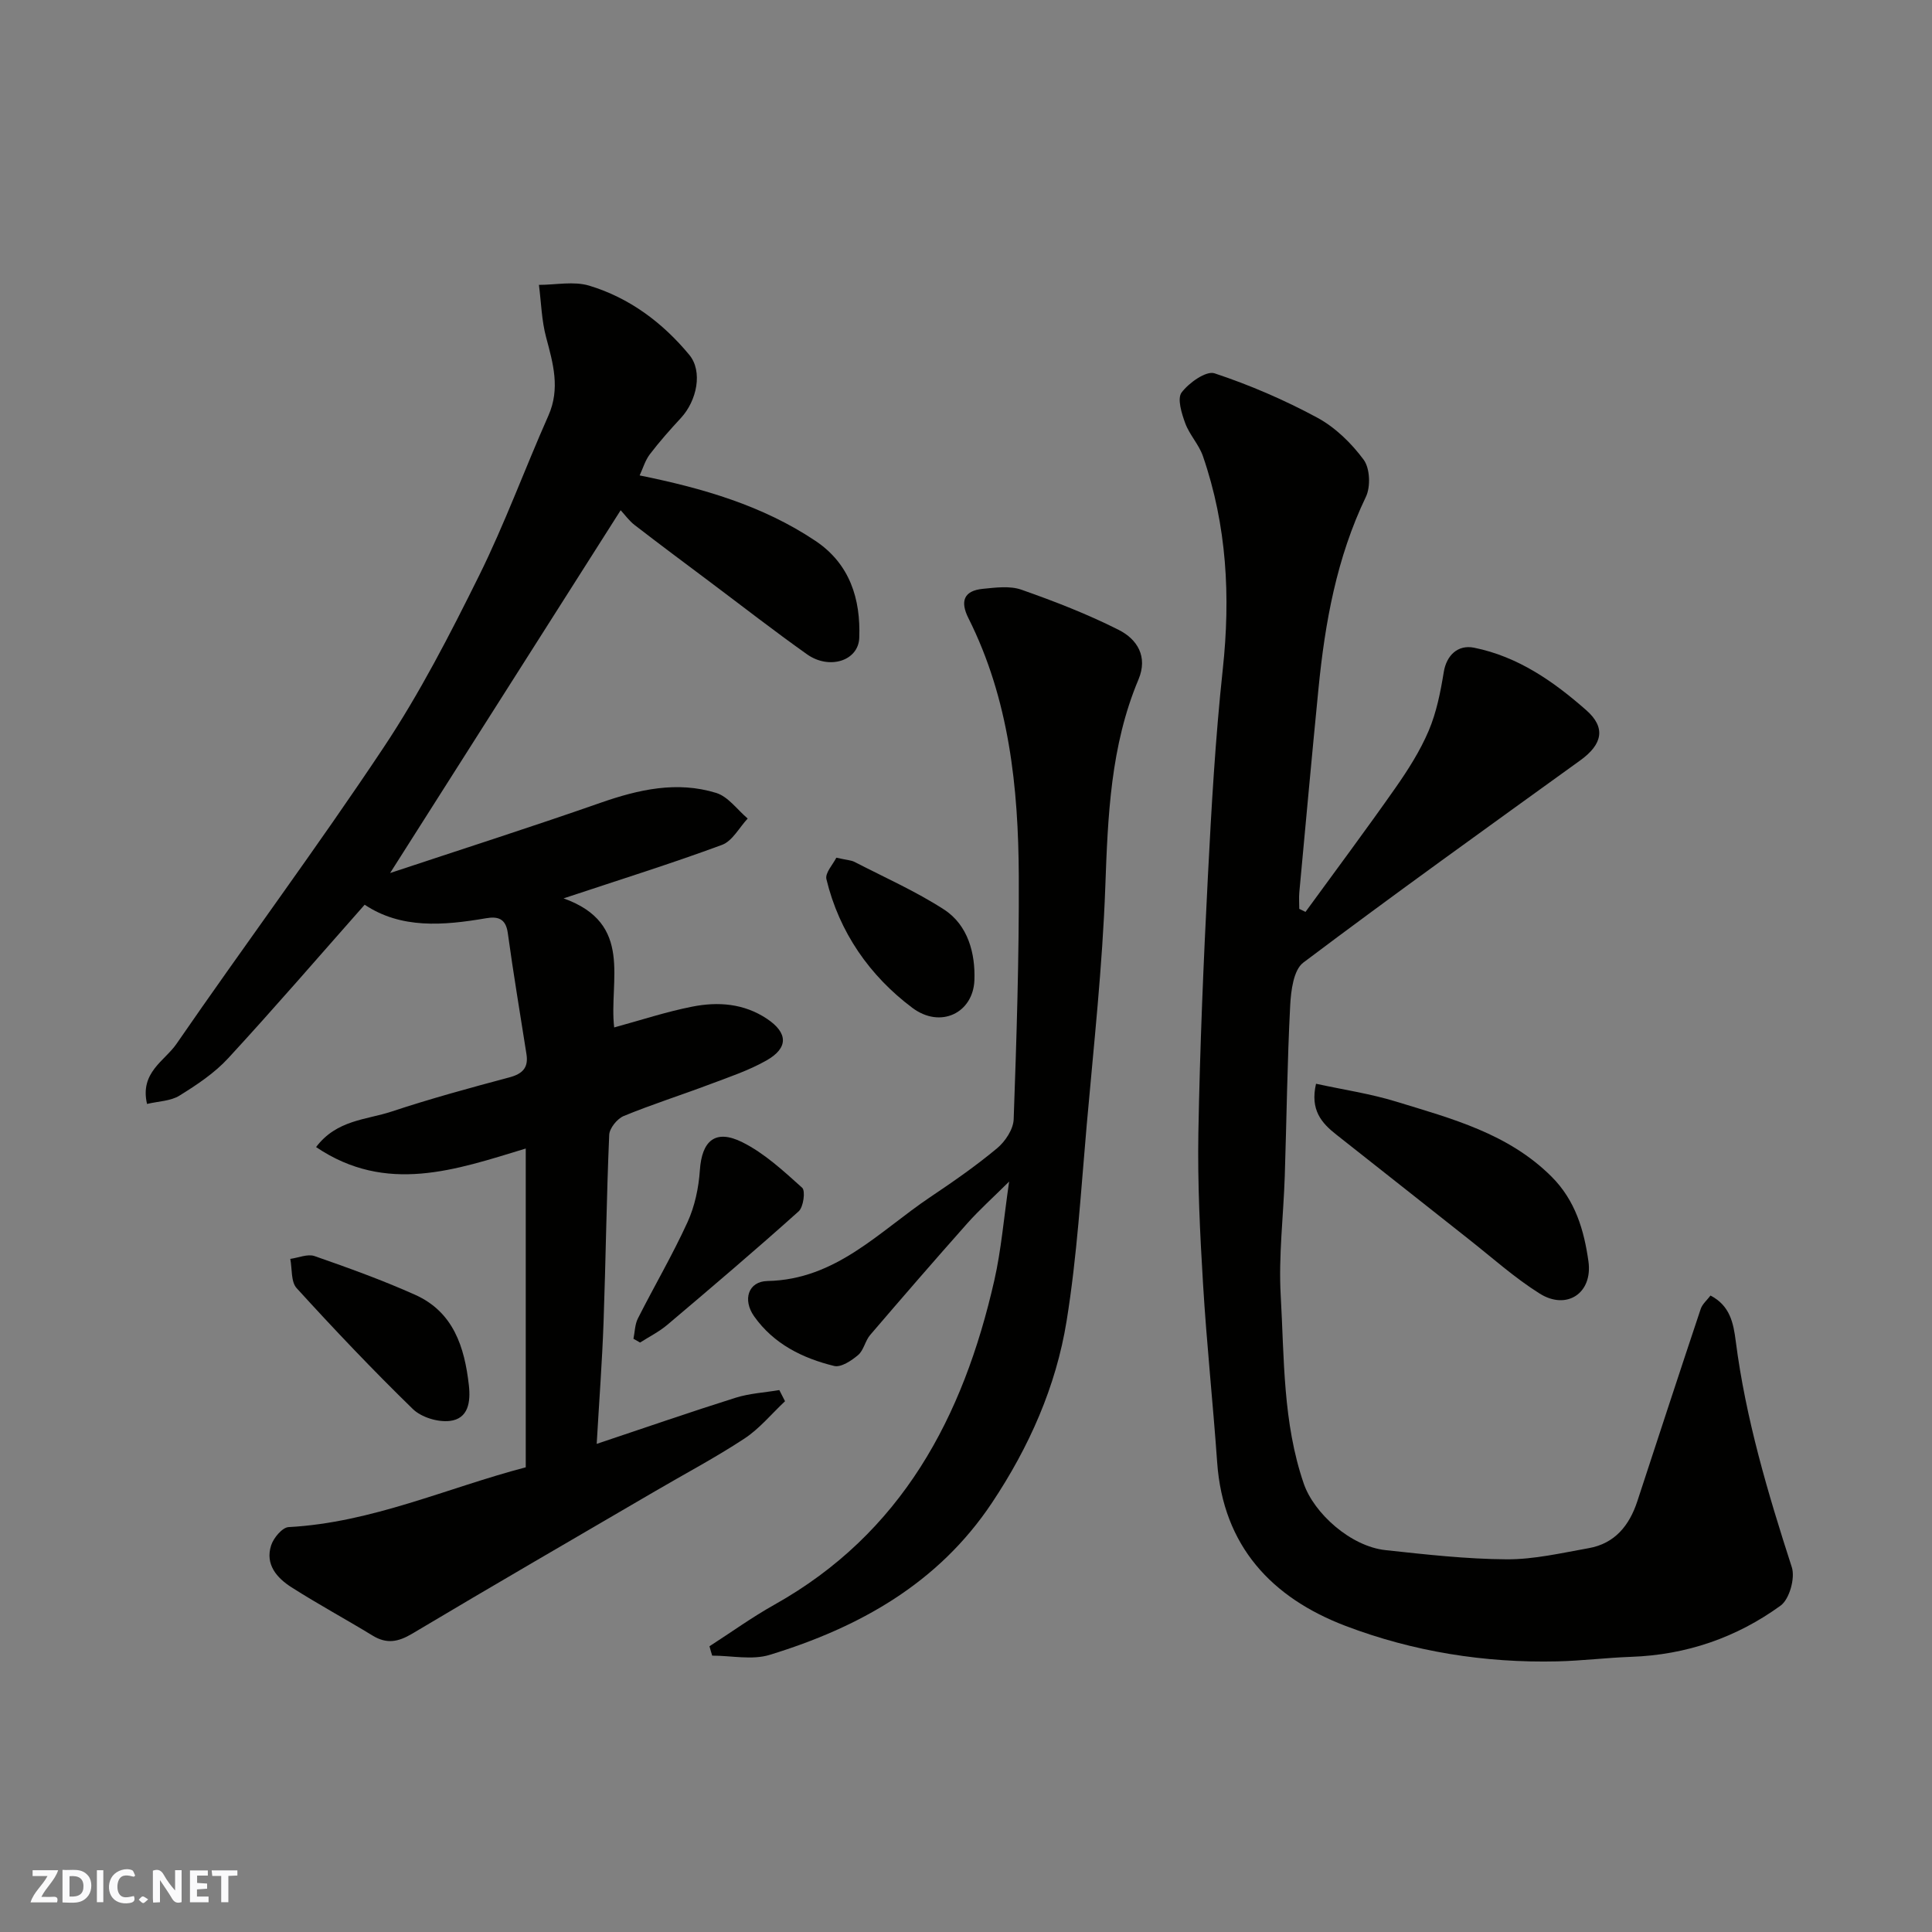
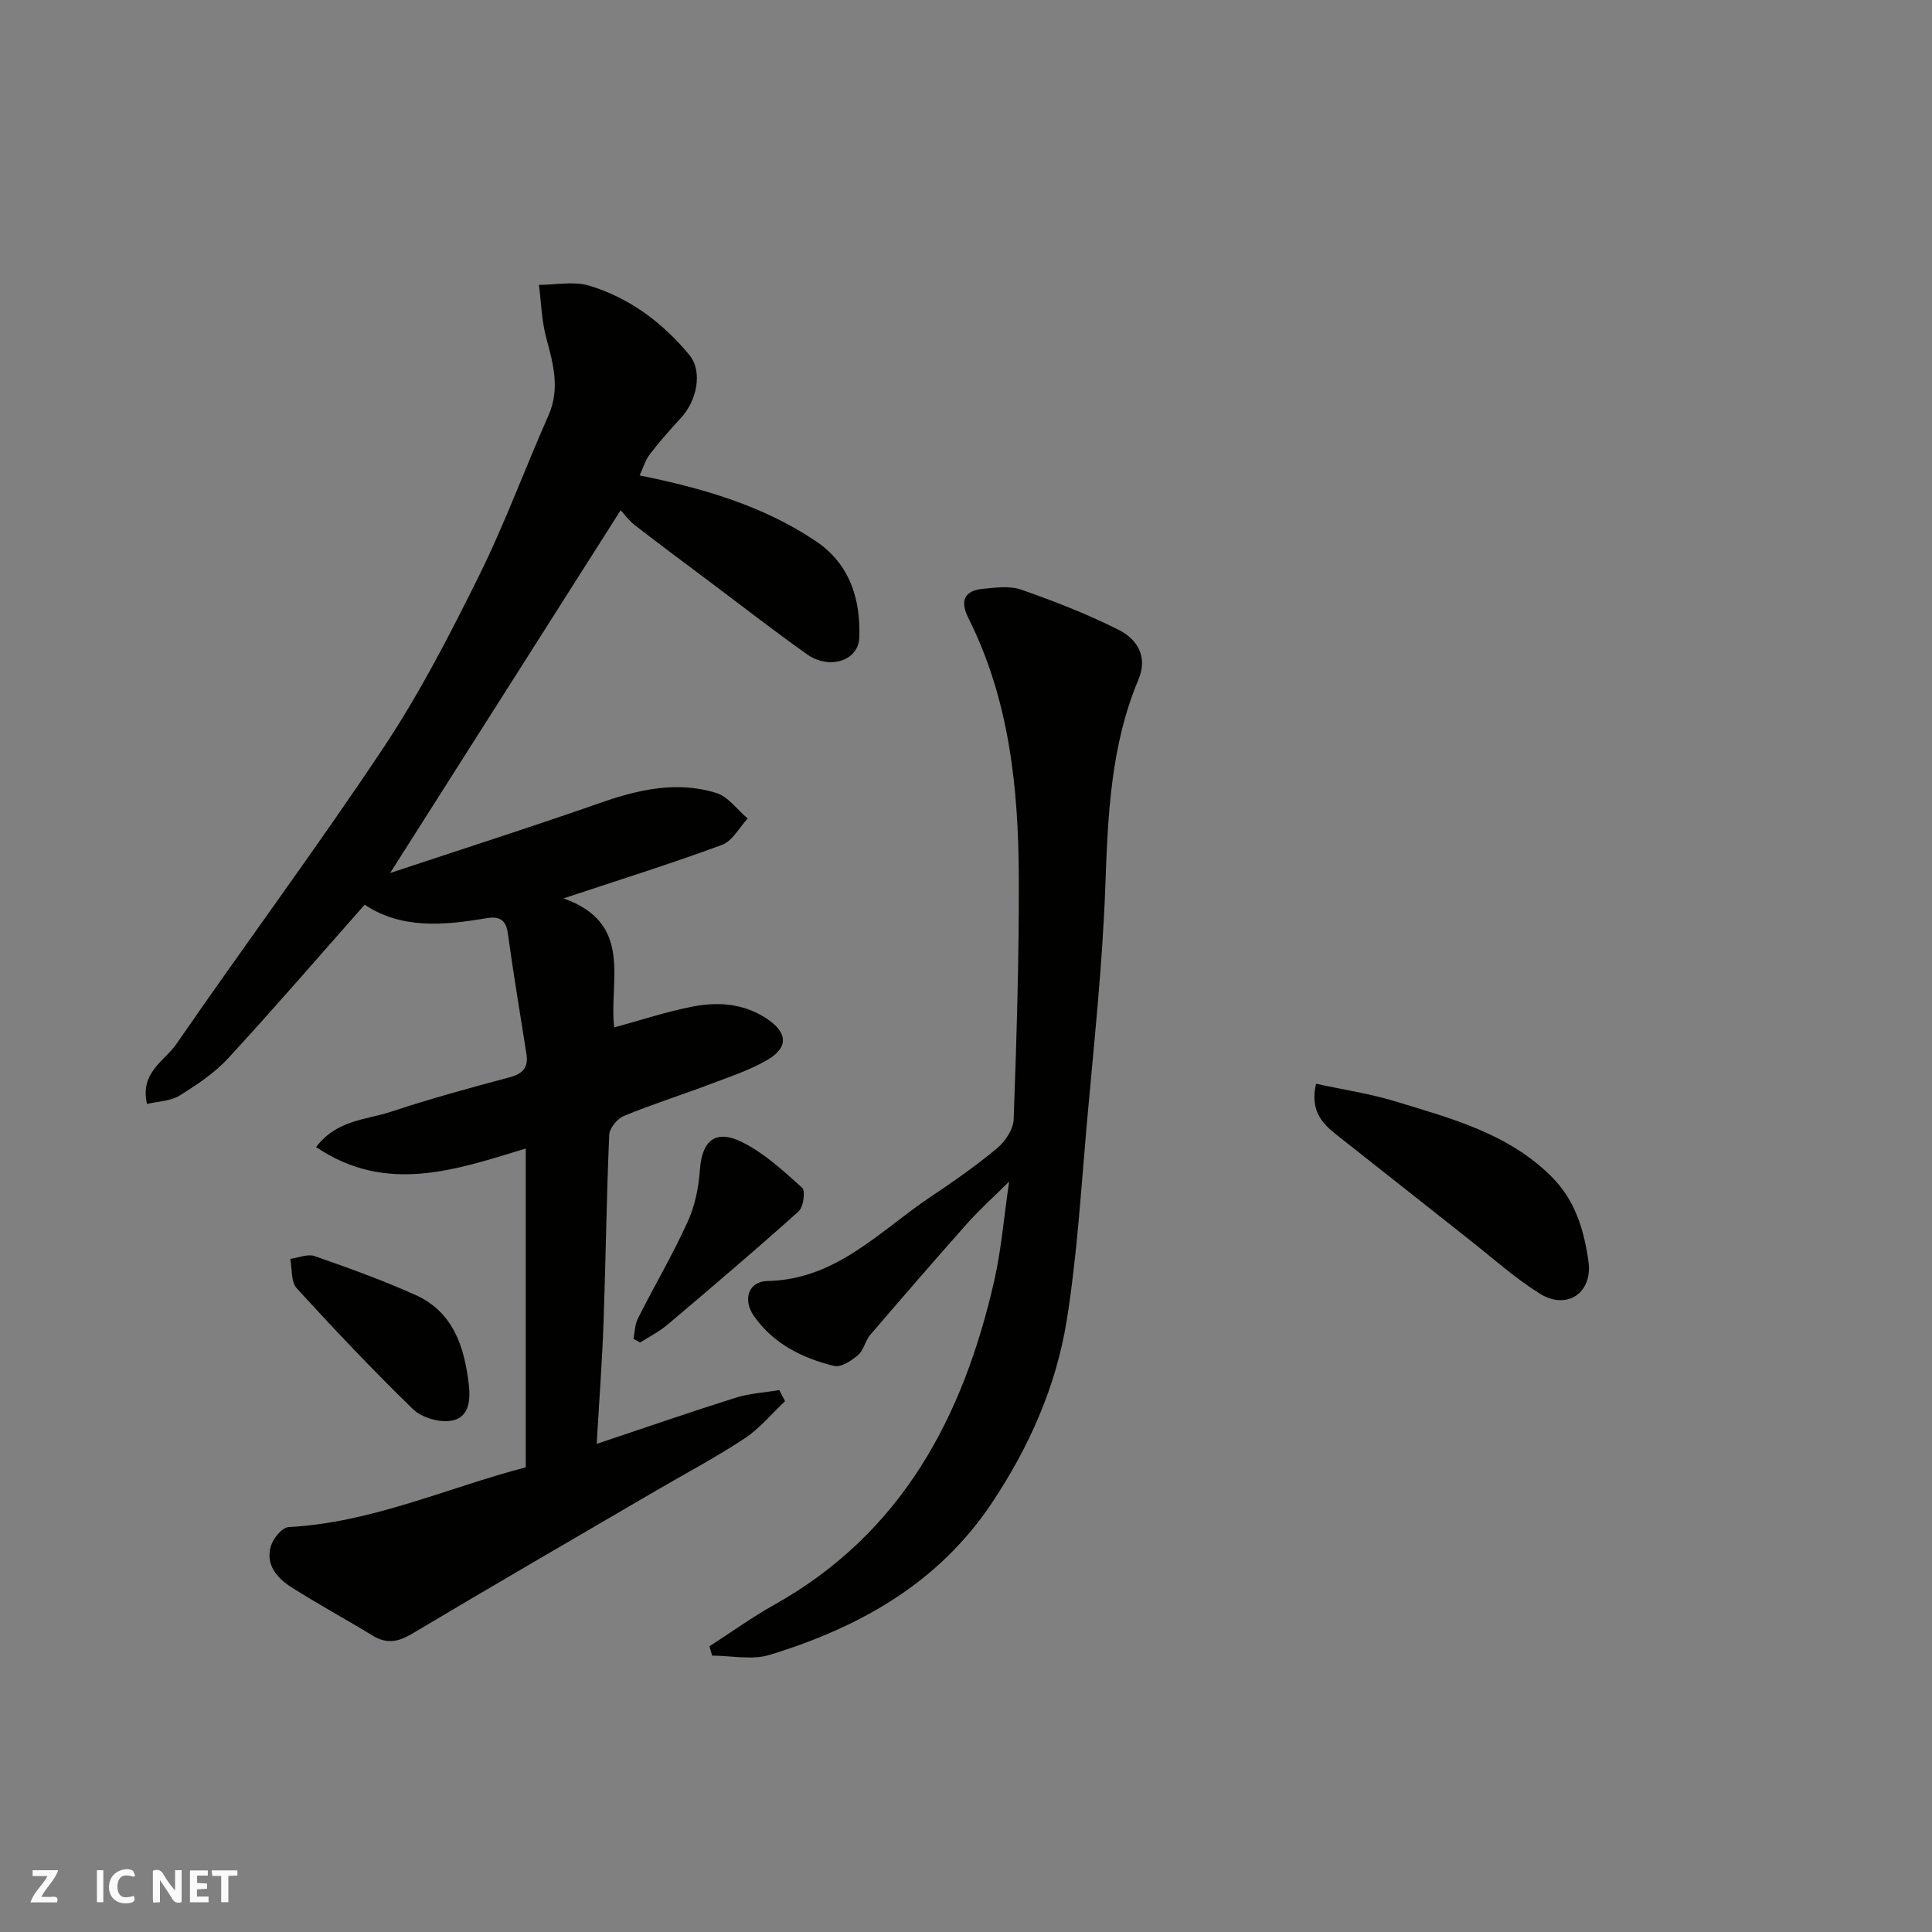
<svg xmlns="http://www.w3.org/2000/svg" enable-background="new 0 0 400 400" viewBox="0 0 400 400">
  <rect x="0" y="0" width="400" height="400" fill="#808080" stroke="none" />
  <g fill="#fafafb">
    <path d="m37.59 393.81c-.92.31-1.52.05-2-.78-.7-1.2-1.52-2.34-2.47-3.78v4.59c-.55.03-.95.05-1.41.07-.03-.37-.06-.64-.06-.91 0-1.91 0-3.81 0-5.7 1.13-.41 1.77-.03 2.29.91.62 1.11 1.38 2.14 2.31 3.19v-4.2h1.35v6.61z" />
-     <path d="m12.94 393.88v-6.75c1.9.19 3.93-.54 5.37 1.29.8 1.01.78 2.88.03 3.97-1.37 1.97-3.4 1.51-5.4 1.49m1.45-1.22c2.04.12 2.92-.58 2.89-2.21-.03-1.51-.98-2.19-2.89-2z" />
    <path d="m11.81 393.87h-5.49c.68-2.18 2.47-3.48 3.51-5.45h-3.08v-1.21h5.29c-.71 2.13-2.44 3.48-3.47 5.51.86 0 1.63.04 2.39-.01.79-.05 1.14.21.85 1.16" />
    <path d="m39.33 393.86v-6.61h3.7v1.07h-2.22v1.52c.68.04 1.34.09 2.07.13v1.07c-.72.05-1.38.09-2.1.14v1.48h2.4v1.19h-3.85z" />
    <path d="m27.71 388.56c-1.15-.3-2.46-.61-3.1.64-.37.73-.41 1.93-.06 2.67.63 1.35 1.99.93 3.17.68.35.94-.01 1.32-.93 1.46-1.62.25-3.05-.27-3.76-1.48-.73-1.24-.6-3.03.31-4.17.88-1.11 2.71-1.7 4-1.16.32.13.44.74.65 1.12-.1.08-.19.16-.28.24" />
    <path d="m49.15 387.24v1.07c-.59.02-1.17.05-1.87.08v5.44h-1.48v-5.44h-1.85c-.05-.4-.08-.73-.13-1.15z" />
    <path d="m20.06 387.21h1.33v6.62h-1.33z" />
-     <path d="m30.68 393.25c-.49.38-.8.79-1.05.76-.32-.05-.6-.45-.9-.7.26-.24.51-.64.8-.67.29-.04.62.3 1.15.61" />
  </g>
  <path d="m108.85 303.79c0-22.01 0-43.65 0-66-14.48 4.4-28.85 9.53-43.41-.3 4.28-5.67 10.44-5.63 15.65-7.36 8.02-2.66 16.19-4.89 24.37-7.07 2.73-.73 3.98-2.01 3.54-4.8-1.31-8.37-2.72-16.72-3.87-25.11-.42-3.05-2.13-3.45-4.54-3.03-8.83 1.51-17.56 2.22-25.09-2.81-9.47 10.71-18.68 21.4-28.24 31.77-2.84 3.09-6.51 5.53-10.11 7.76-1.82 1.13-4.34 1.16-6.71 1.72-1.52-6.53 3.65-8.89 6.08-12.41 14.17-20.57 29.09-40.63 42.92-61.42 7.48-11.24 13.72-23.38 19.73-35.51 5.34-10.78 9.48-22.15 14.37-33.17 2.48-5.6.98-10.78-.47-16.21-.94-3.5-1.02-7.23-1.49-10.86 3.48 0 7.21-.8 10.4.16 8.33 2.51 15.21 7.66 20.73 14.33 2.82 3.4 1.61 9.46-1.76 13.1-2.24 2.41-4.43 4.89-6.42 7.5-.96 1.27-1.42 2.91-2.1 4.36 12.97 2.63 25.42 6.2 36.41 13.56 7.11 4.76 9.37 12.02 9.06 20.08-.18 4.76-6.21 6.66-10.81 3.4-6.8-4.82-13.38-9.95-20.05-14.95-5.23-3.92-10.47-7.82-15.65-11.82-1.14-.88-2.01-2.11-2.89-3.06-15.65 24.62-31.44 49.48-47.73 75.11 14.6-4.85 29.15-9.5 43.56-14.54 7.9-2.76 15.83-4.55 23.96-2.04 2.48.77 4.36 3.48 6.51 5.3-1.75 1.87-3.16 4.65-5.31 5.45-10.33 3.82-20.86 7.11-32.81 11.08 14.62 5.21 9.34 17.06 10.48 26.72 5.53-1.51 10.76-3.24 16.13-4.3 5.37-1.07 10.74-.68 15.53 2.53 4.31 2.89 4.46 6.01-.14 8.61-3.65 2.07-7.72 3.43-11.68 4.92-5.93 2.24-11.99 4.16-17.85 6.57-1.36.56-2.96 2.53-3.02 3.91-.56 12.93-.71 25.87-1.17 38.8-.29 8.09-.9 16.18-1.42 25.18 10.11-3.38 19.38-6.6 28.75-9.55 2.9-.91 6.03-1.08 9.06-1.59.39.77.79 1.54 1.18 2.31-2.79 2.61-5.28 5.68-8.42 7.74-5.99 3.94-12.35 7.3-18.55 10.93-16.76 9.79-33.56 19.52-50.23 29.46-2.89 1.72-5.27 2.17-8.17.4-5.57-3.4-11.31-6.5-16.81-10.01-3.03-1.93-5.48-4.72-4.22-8.66.49-1.55 2.31-3.73 3.62-3.8 17.22-.92 32.76-8.1 49.1-12.38z" fill="#010100" />
-   <path d="m270.29 188.8c6.23-8.55 12.56-17.03 18.63-25.69 2.61-3.73 5.11-7.66 6.88-11.83 1.62-3.82 2.45-8.04 3.12-12.16.56-3.42 2.9-5.7 6.27-5.02 9.11 1.84 16.47 6.99 23.23 12.94 4.1 3.6 3.36 7.06-1.22 10.37-19.2 13.86-38.46 27.65-57.37 41.89-2.02 1.52-2.55 5.81-2.71 8.86-.61 11.75-.74 23.53-1.12 35.29-.27 8.27-1.31 16.57-.84 24.79.74 13.04.42 26.26 4.77 38.93 2.1 6.11 9.67 12.99 16.94 13.77 8.34.9 16.71 1.85 25.08 1.9 5.66.03 11.35-1.31 16.98-2.31 5.4-.96 8.4-4.68 10.05-9.68 4.36-13.29 8.7-26.58 13.13-39.84.34-1.02 1.31-1.83 2.03-2.78 4.01 2.08 4.74 5.61 5.23 9.46 2.06 16.04 6.65 31.45 11.61 46.8.72 2.24-.5 6.61-2.32 7.93-9.13 6.63-19.53 10.21-30.94 10.61-5.11.18-10.2.82-15.3.94-15.06.35-29.84-2.02-43.83-7.34-15.29-5.82-25.37-16.54-26.59-33.88-.87-12.3-2.18-24.57-2.92-36.88-.63-10.41-1.15-20.87-.97-31.29.32-17.71 1.06-35.41 1.97-53.1.73-14.31 1.55-28.65 3.08-42.89 1.63-15.08.85-29.79-4.11-44.16-.83-2.4-2.77-4.4-3.65-6.78-.75-2.03-1.71-5.13-.76-6.39 1.51-2.01 5.08-4.54 6.81-3.97 7.31 2.42 14.49 5.52 21.27 9.18 3.73 2.01 7.07 5.28 9.61 8.71 1.31 1.77 1.47 5.6.46 7.69-6.04 12.59-8.46 25.99-9.81 39.68-1.39 14.06-2.66 28.13-3.97 42.19-.1 1.13-.01 2.29-.01 3.43.43.21.86.42 1.29.63z" fill="#010100" />
  <path d="m146.89 340.84c4.46-2.87 8.78-5.99 13.4-8.58 26.43-14.79 39.14-38.88 45.57-67.16 1.44-6.33 1.96-12.87 3.07-20.47-3.3 3.28-6.15 5.83-8.67 8.66-6.78 7.63-13.46 15.35-20.1 23.1-1.04 1.21-1.33 3.16-2.49 4.15-1.37 1.16-3.54 2.61-4.96 2.27-6.55-1.6-12.53-4.56-16.57-10.27-2.44-3.44-1.23-7.24 2.75-7.32 14.21-.28 23.16-10.3 33.71-17.38 4.74-3.18 9.45-6.45 13.83-10.1 1.69-1.4 3.36-3.92 3.44-5.99.6-16.75 1.13-33.52 1.06-50.29-.08-18.43-1.98-36.64-10.43-53.48-1.75-3.48-.97-5.68 2.99-6.07 2.65-.26 5.59-.66 7.98.18 6.86 2.41 13.7 5.06 20.18 8.34 3.77 1.91 6.06 5.49 4.06 10.25-5.79 13.76-6.34 28.27-6.87 42.95-.59 16.43-2.39 32.82-3.84 49.21-1.2 13.57-2 27.23-4.17 40.65-2.19 13.59-7.77 26.12-15.46 37.66-11.13 16.7-27.48 25.79-46.01 31.47-3.64 1.12-7.92.16-11.91.16-.2-.63-.38-1.28-.56-1.94z" fill="#010100" />
  <path d="m272.47 224.38c5.64 1.23 11.24 2.05 16.6 3.7 11.48 3.52 23.19 6.58 32.16 15.53 4.95 4.94 6.74 11.14 7.64 17.54.92 6.6-4.51 10.17-10.08 6.68-5.23-3.28-9.89-7.48-14.77-11.32-9.11-7.17-18.18-14.4-27.3-21.56-3.13-2.45-5.5-5.16-4.25-10.57z" fill="#010100" />
  <path d="m97.07 286.77c.4 3.5-.1 6.97-3.95 7.42-2.46.29-5.88-.75-7.64-2.46-8.29-8.07-16.27-16.48-24.06-25.03-1.21-1.32-.92-4.01-1.32-6.06 1.69-.23 3.59-1.08 5.03-.58 7.02 2.45 14.05 4.98 20.83 8.02 7.94 3.56 10.22 10.84 11.11 18.69z" fill="#010100" />
-   <path d="m131.15 277.18c.29-1.41.29-2.97.92-4.21 3.37-6.67 7.17-13.14 10.27-19.93 1.51-3.3 2.31-7.11 2.56-10.75.41-6.1 3.18-8.59 8.78-5.81 4.58 2.28 8.54 5.96 12.4 9.43.71.64.27 3.99-.72 4.88-8.92 8-18.05 15.76-27.2 23.5-1.7 1.44-3.75 2.46-5.64 3.67-.46-.26-.92-.52-1.37-.78z" fill="#010100" />
-   <path d="m173.15 177.58c2.2.49 3.07.51 3.77.87 6.22 3.21 12.67 6.07 18.52 9.85 5.01 3.24 6.51 9.16 6.3 14.65-.26 6.76-7.01 10.09-12.85 5.71-8.82-6.61-15.14-15.64-17.79-26.64-.31-1.3 1.39-3.09 2.05-4.44z" fill="#010100" />
+   <path d="m131.15 277.18c.29-1.41.29-2.97.92-4.21 3.37-6.67 7.17-13.14 10.27-19.93 1.51-3.3 2.31-7.11 2.56-10.75.41-6.1 3.18-8.59 8.78-5.81 4.58 2.28 8.54 5.96 12.4 9.43.71.64.27 3.99-.72 4.88-8.92 8-18.05 15.76-27.2 23.5-1.7 1.44-3.75 2.46-5.64 3.67-.46-.26-.92-.52-1.37-.78" fill="#010100" />
</svg>